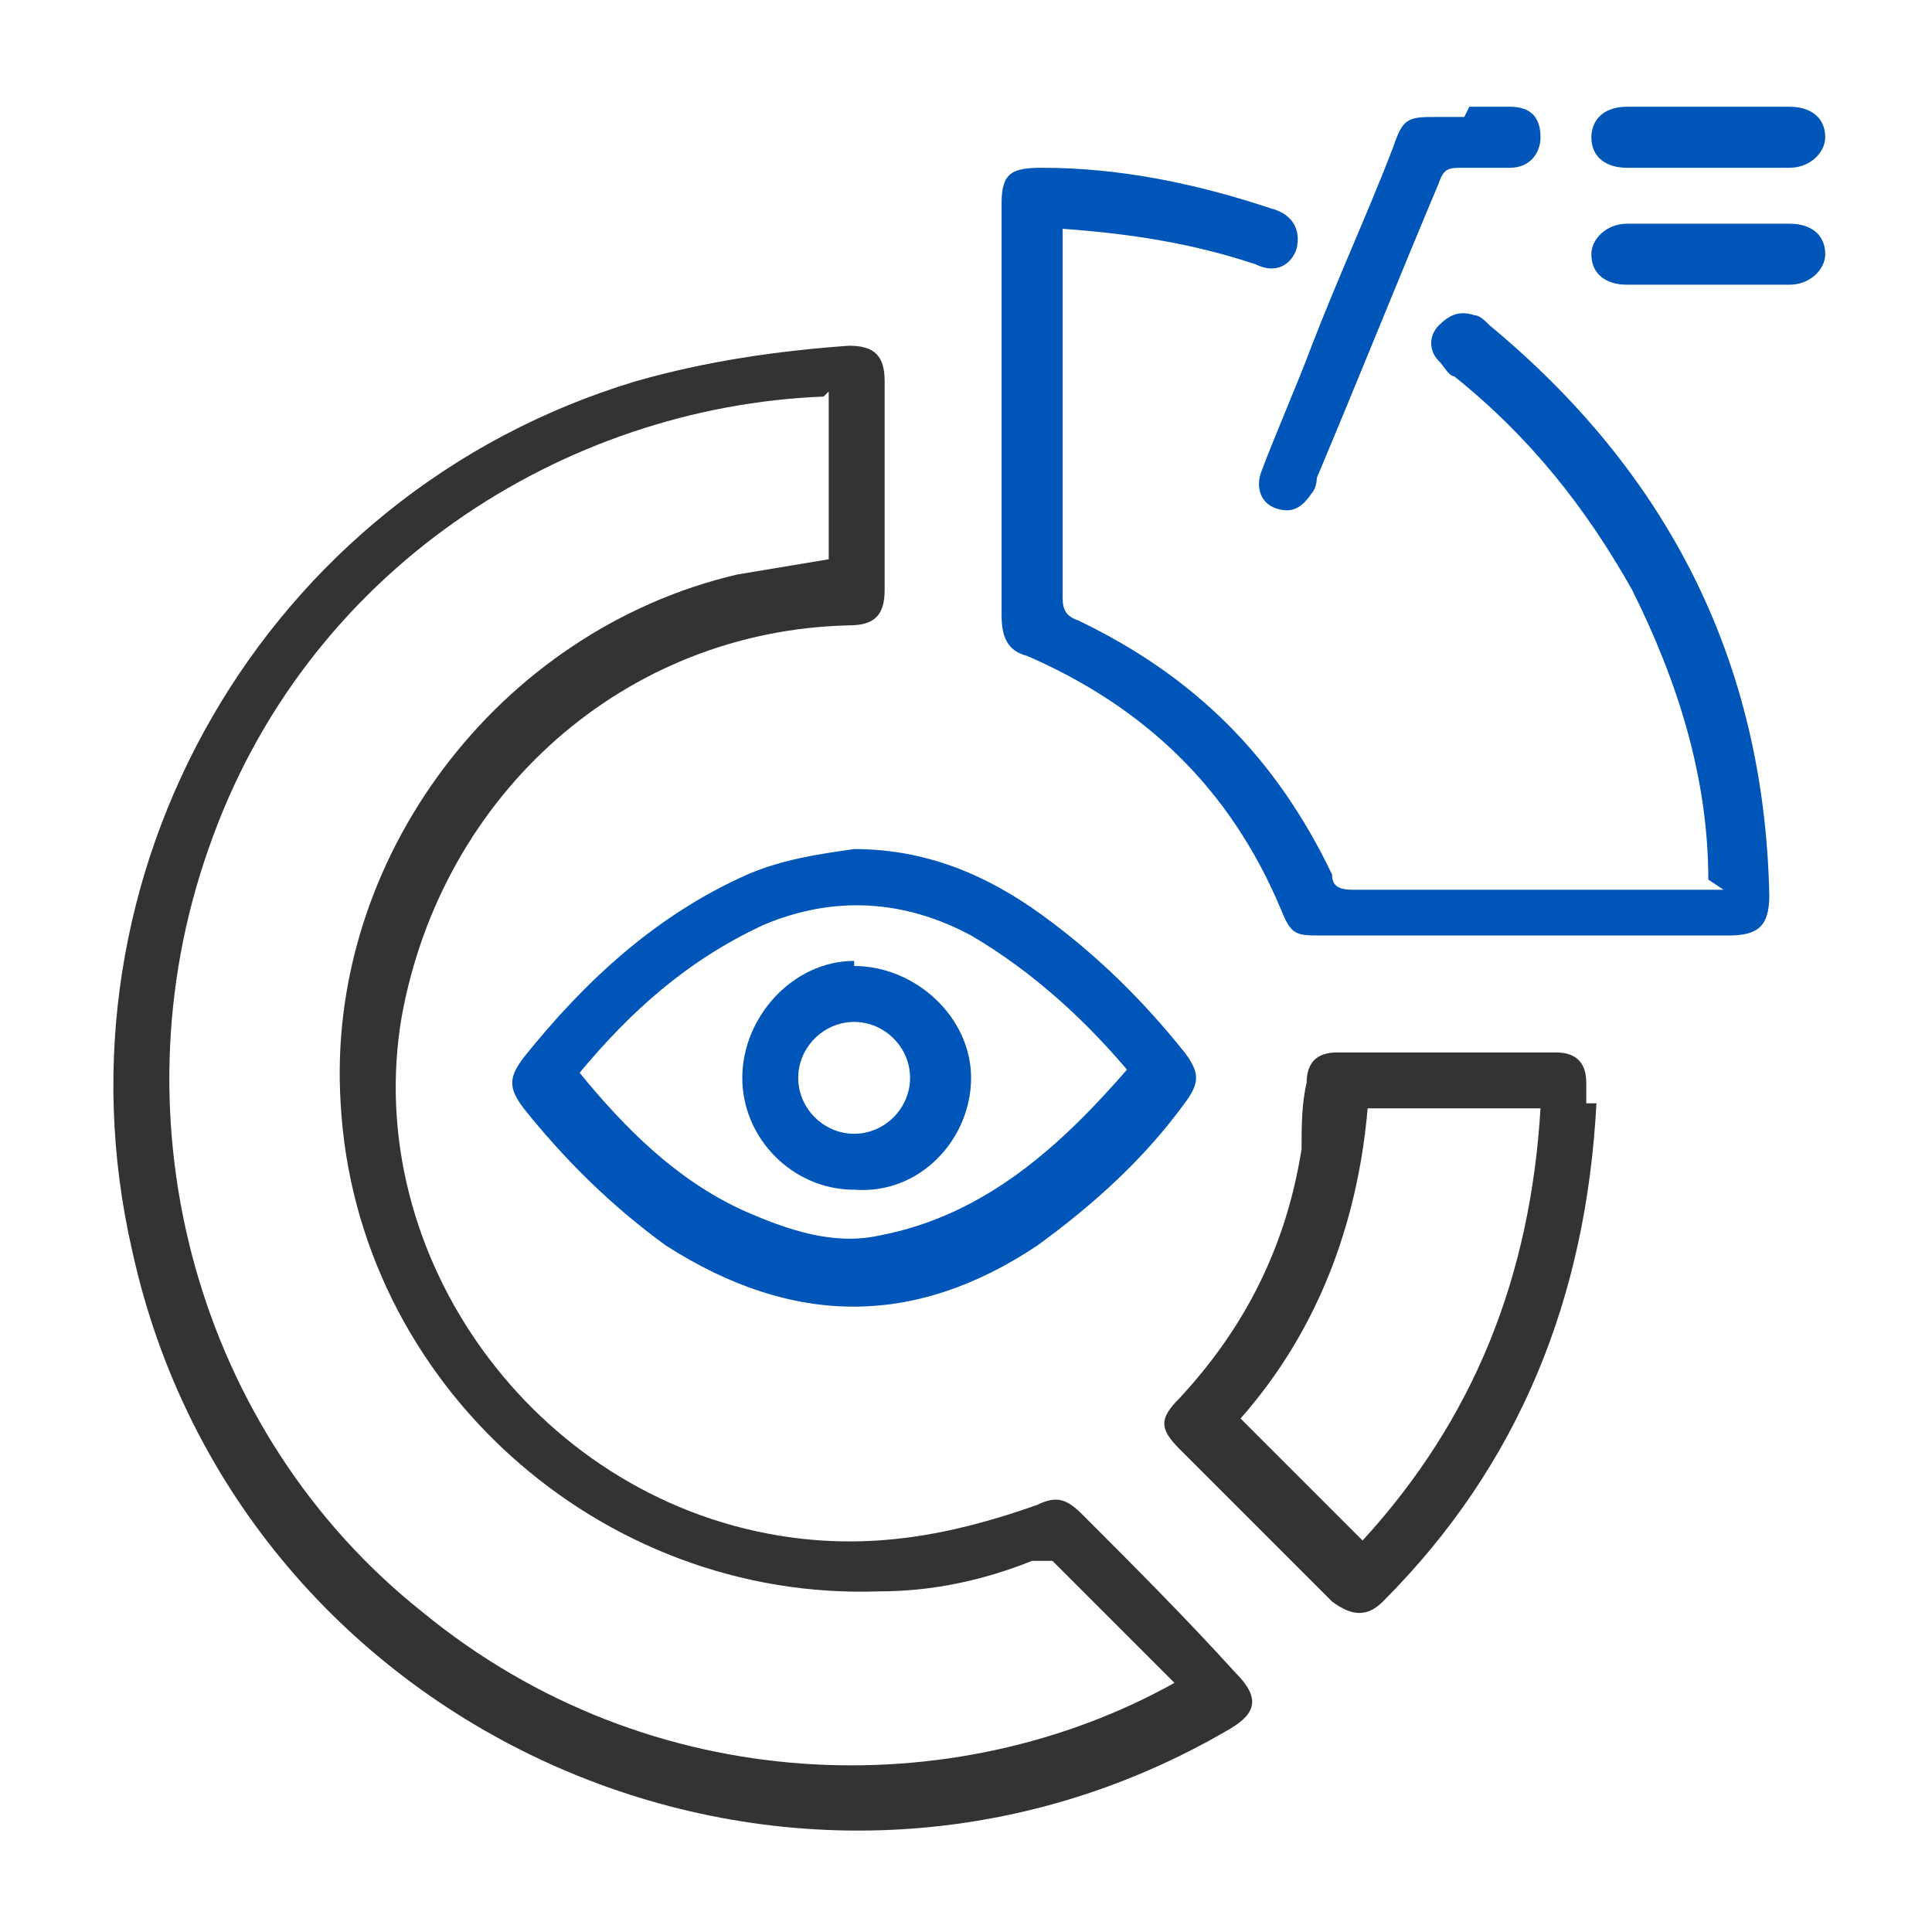
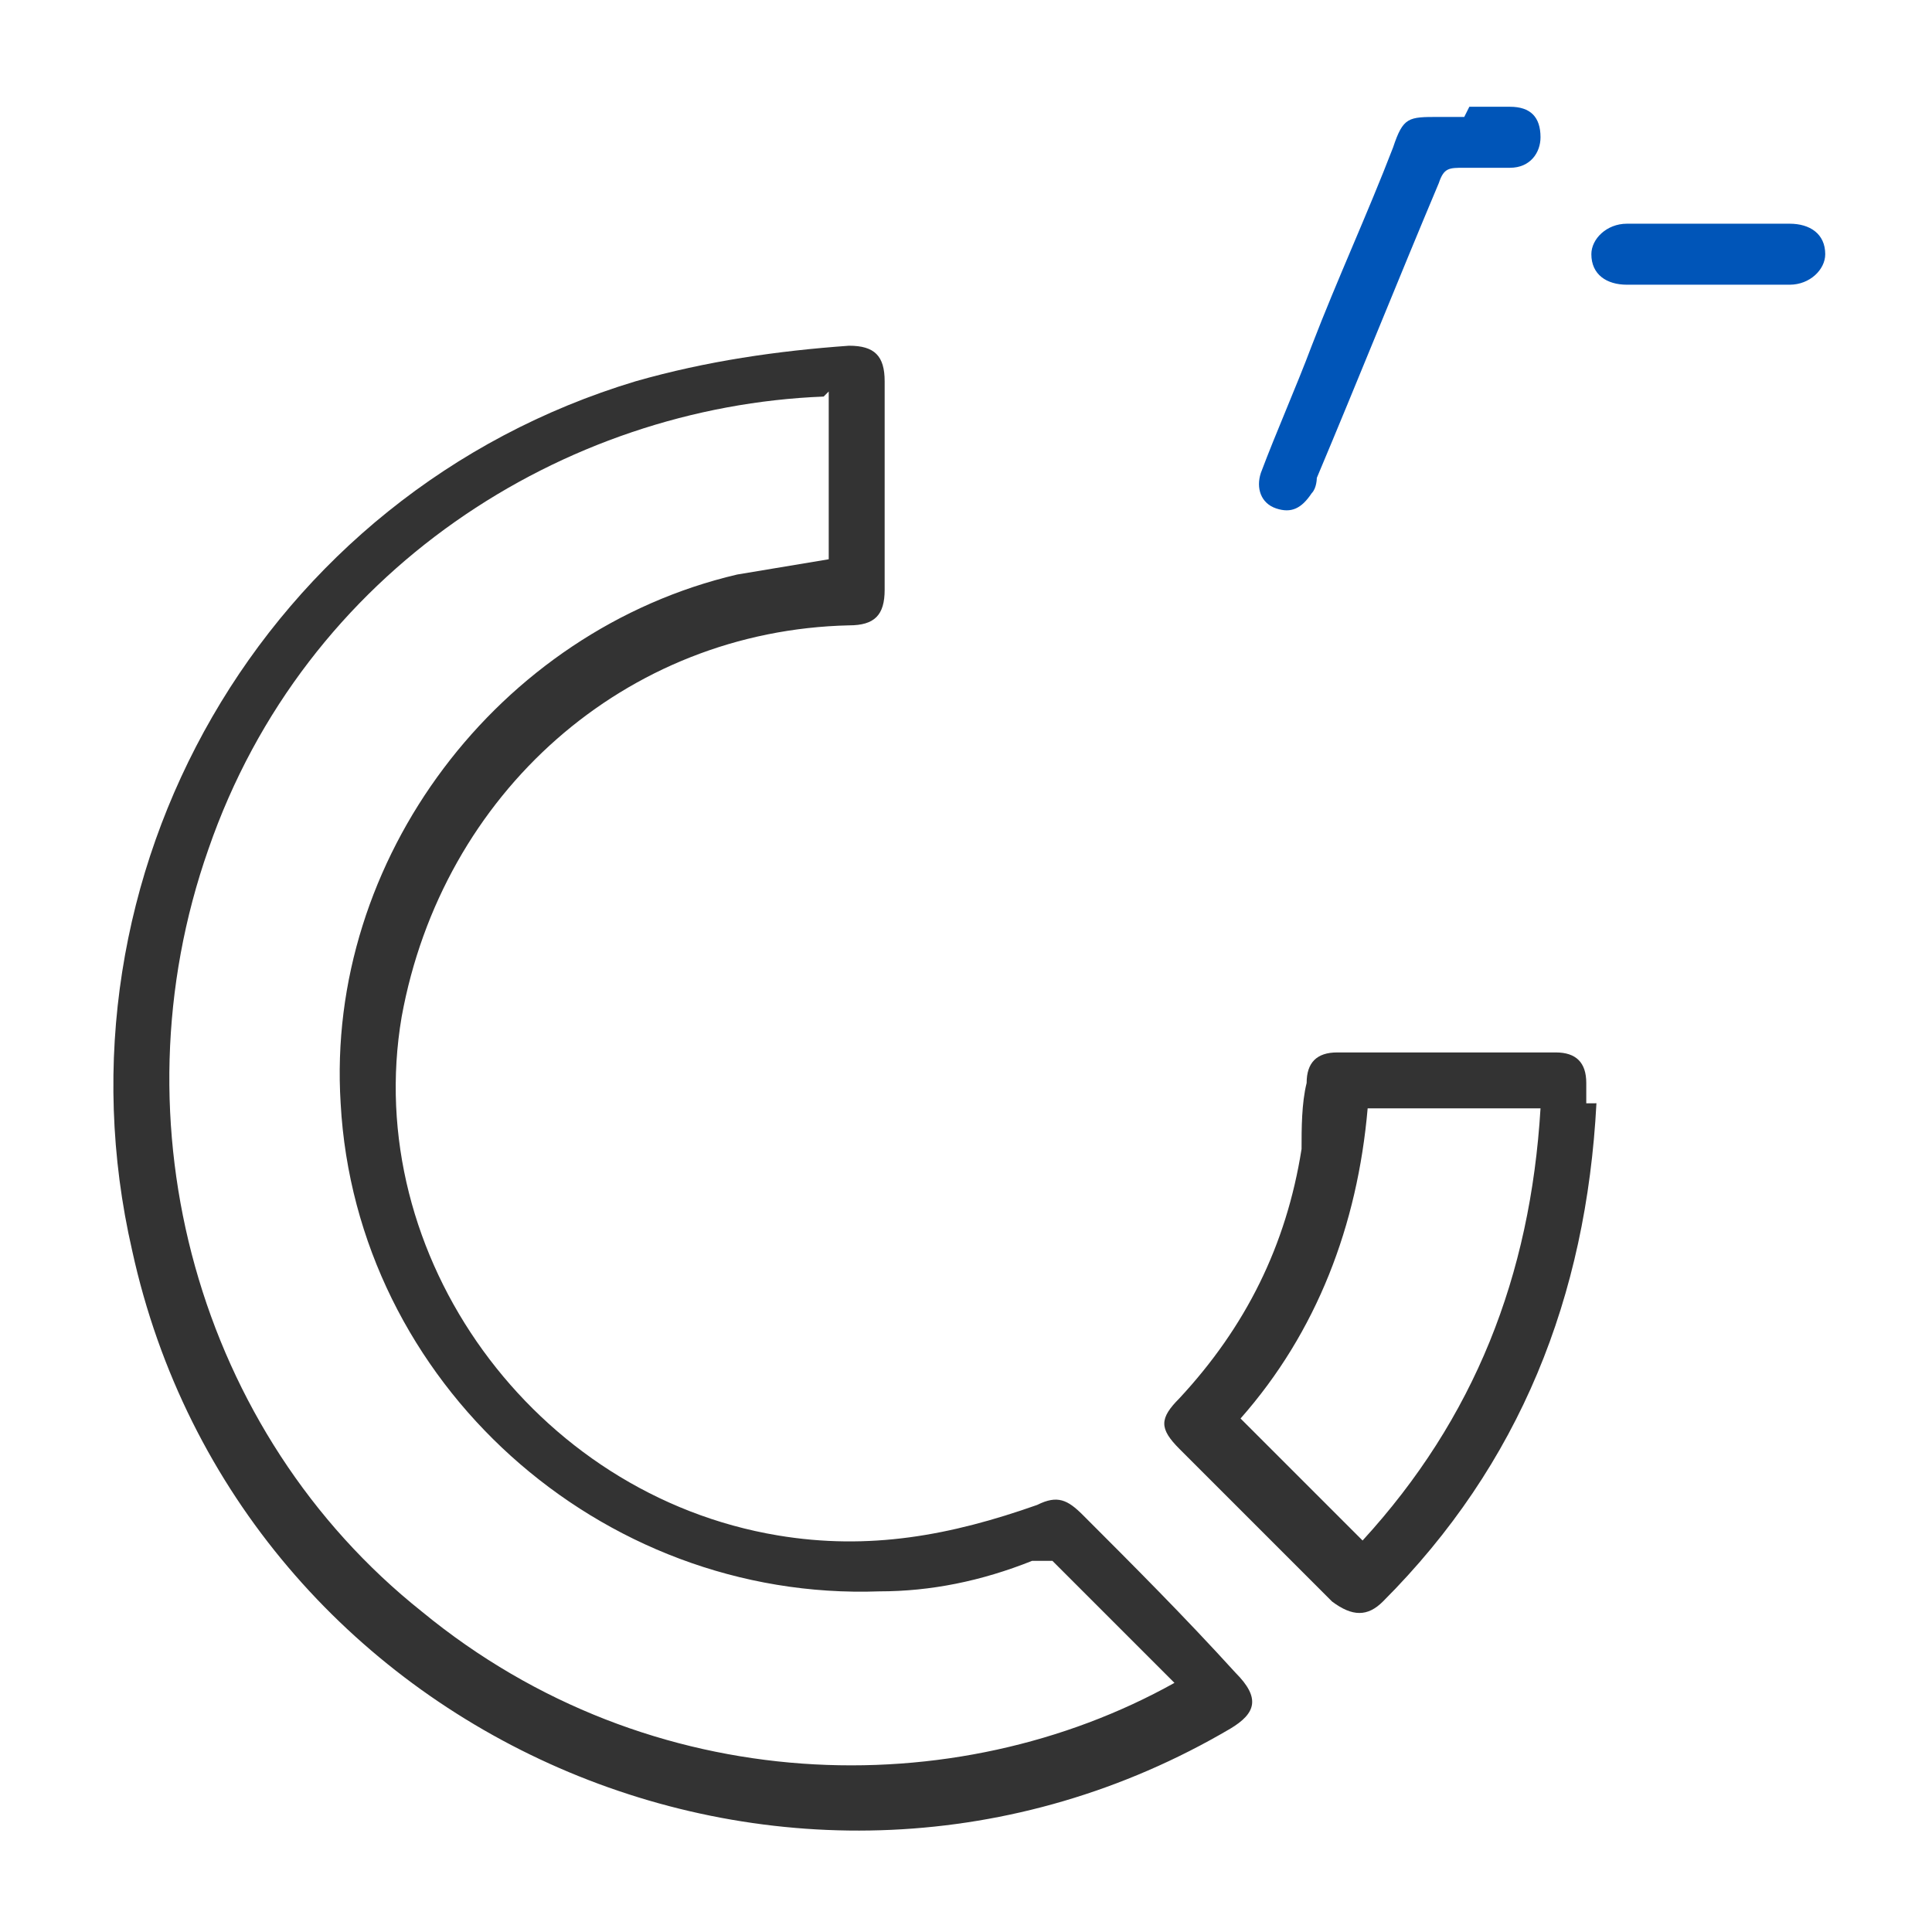
<svg xmlns="http://www.w3.org/2000/svg" version="1.1" viewBox="0 0 38 38">
  <defs>
    <style>
      .cls-1 {
        fill: #0055b8;
      }

      .cls-2 {
        fill: #333;
      }
    </style>
  </defs>
  <g>
    <g id="Layer_1">
      <path class="cls-2" d="M17.4,9.5c0,.7,0,1.4,0,2.1,0,.5-.2.7-.7.7-4.4.1-8,3.3-8.8,7.7-.8,4.7,2.6,9.4,7.4,10.2,1.8.3,3.4,0,5.1-.6.4-.2.6-.1.9.2,1,1,2,2,3,3.1.5.5.4.8-.1,1.1-8.5,5-19.5.2-21.6-9.4-1.7-7.4,2.6-14.9,9.9-17.1,1.4-.4,2.8-.6,4.2-.7.5,0,.7.2.7.7,0,.7,0,1.4,0,2.1ZM16.2,7.8c-5.1.2-10.2,3.4-12.1,8.9-1.9,5.4-.2,11.5,4.2,15,4.5,3.7,10.5,3.8,14.8,1.4-.8-.8-1.6-1.6-2.4-2.4,0,0-.3,0-.4,0-1,.4-2,.6-3,.6-5.5.2-10.3-4.1-10.6-9.6-.3-4.8,3.1-9.3,7.8-10.4.6-.1,1.2-.2,1.8-.3v-3.3Z" />
-       <path class="cls-1" d="M33.6,17.3c0-2-.6-3.9-1.5-5.7-.9-1.6-2-3-3.5-4.2-.1,0-.2-.2-.3-.3-.2-.2-.2-.5,0-.7.2-.2.4-.3.7-.2.1,0,.2.1.3.2,3.5,2.9,5.4,6.6,5.5,11.2,0,.6-.2.8-.8.8-2.7,0-5.4,0-8,0-.5,0-.6,0-.8-.5-1-2.4-2.7-4-5-5-.4-.1-.5-.4-.5-.8,0-2.7,0-5.4,0-8.1,0-.6.2-.7.8-.7,1.5,0,3,.3,4.5.8.4.1.6.4.5.8-.1.3-.4.5-.8.3-1.2-.4-2.4-.6-3.8-.7v.4c0,2.3,0,4.5,0,6.8,0,.2,0,.4.3.5,2.3,1.1,3.9,2.7,5,5,0,.2.1.3.4.3,2.4,0,4.7,0,7.1,0,0,0,0,0,.2,0Z" />
-       <path class="cls-1" d="M16.8,16.7c1.4,0,2.6.5,3.7,1.3,1.1.8,2,1.7,2.8,2.7.3.4.3.6,0,1-.8,1.1-1.8,2-2.9,2.8-2.4,1.6-4.8,1.6-7.3,0-1.1-.8-2-1.7-2.8-2.7-.3-.4-.3-.6,0-1,1.2-1.5,2.6-2.8,4.4-3.6.7-.3,1.4-.4,2.1-.5,0,0,0,0,0,0ZM22.3,21.2c-.9-1.1-2-2.1-3.2-2.8-1.3-.7-2.7-.8-4.1-.2-1.5.7-2.6,1.7-3.6,2.9,0,0,0,0,0,0,.9,1.1,1.9,2.1,3.2,2.7.9.4,1.8.7,2.7.5,2.1-.4,3.6-1.8,4.9-3.3Z" />
      <path class="cls-2" d="M31.4,21.7c-.2,3.8-1.5,7.1-4.2,9.8-.3.3-.6.3-1,0-1-1-2-2-3-3-.4-.4-.4-.6,0-1,1.3-1.4,2.1-3,2.4-4.9,0-.4,0-.9.1-1.3,0-.4.2-.6.6-.6,1.4,0,2.9,0,4.3,0,.4,0,.6.2.6.6,0,.1,0,.2,0,.4ZM30.3,21.8h-3.4c-.2,2.3-1,4.4-2.5,6.1.8.8,1.6,1.6,2.4,2.4,2.2-2.4,3.3-5.2,3.5-8.5Z" />
      <path class="cls-1" d="M28.9,2.1c.3,0,.5,0,.8,0,.4,0,.6.2.6.6,0,.3-.2.6-.6.6-.3,0-.6,0-.9,0-.3,0-.4,0-.5.3-.8,1.9-1.6,3.9-2.4,5.8,0,0,0,.2-.1.3-.2.3-.4.4-.7.3-.3-.1-.4-.4-.3-.7.3-.8.7-1.7,1-2.5.5-1.3,1.1-2.6,1.6-3.9.2-.6.3-.6.9-.6.2,0,.4,0,.5,0Z" />
-       <path class="cls-1" d="M33.6,2.1c.5,0,1.1,0,1.6,0,.4,0,.7.2.7.6,0,.3-.3.6-.7.6-1.1,0-2.1,0-3.2,0-.4,0-.7-.2-.7-.6,0-.3.2-.6.7-.6.5,0,1.1,0,1.6,0Z" />
+       <path class="cls-1" d="M33.6,2.1Z" />
      <path class="cls-1" d="M33.6,4.4c.5,0,1.1,0,1.6,0,.4,0,.7.2.7.6,0,.3-.3.6-.7.6-1.1,0-2.1,0-3.2,0-.4,0-.7-.2-.7-.6,0-.3.3-.6.7-.6.5,0,1.1,0,1.6,0Z" />
-       <path class="cls-1" d="M16.8,19c1.2,0,2.3,1,2.3,2.2,0,1.2-1,2.3-2.3,2.2-1.2,0-2.2-1-2.2-2.2,0-1.2,1-2.3,2.2-2.3ZM17.9,21.2c0-.6-.5-1.1-1.1-1.1-.6,0-1.1.5-1.1,1.1,0,.6.5,1.1,1.1,1.1.6,0,1.1-.5,1.1-1.1Z" />
    </g>
  </g>
</svg>